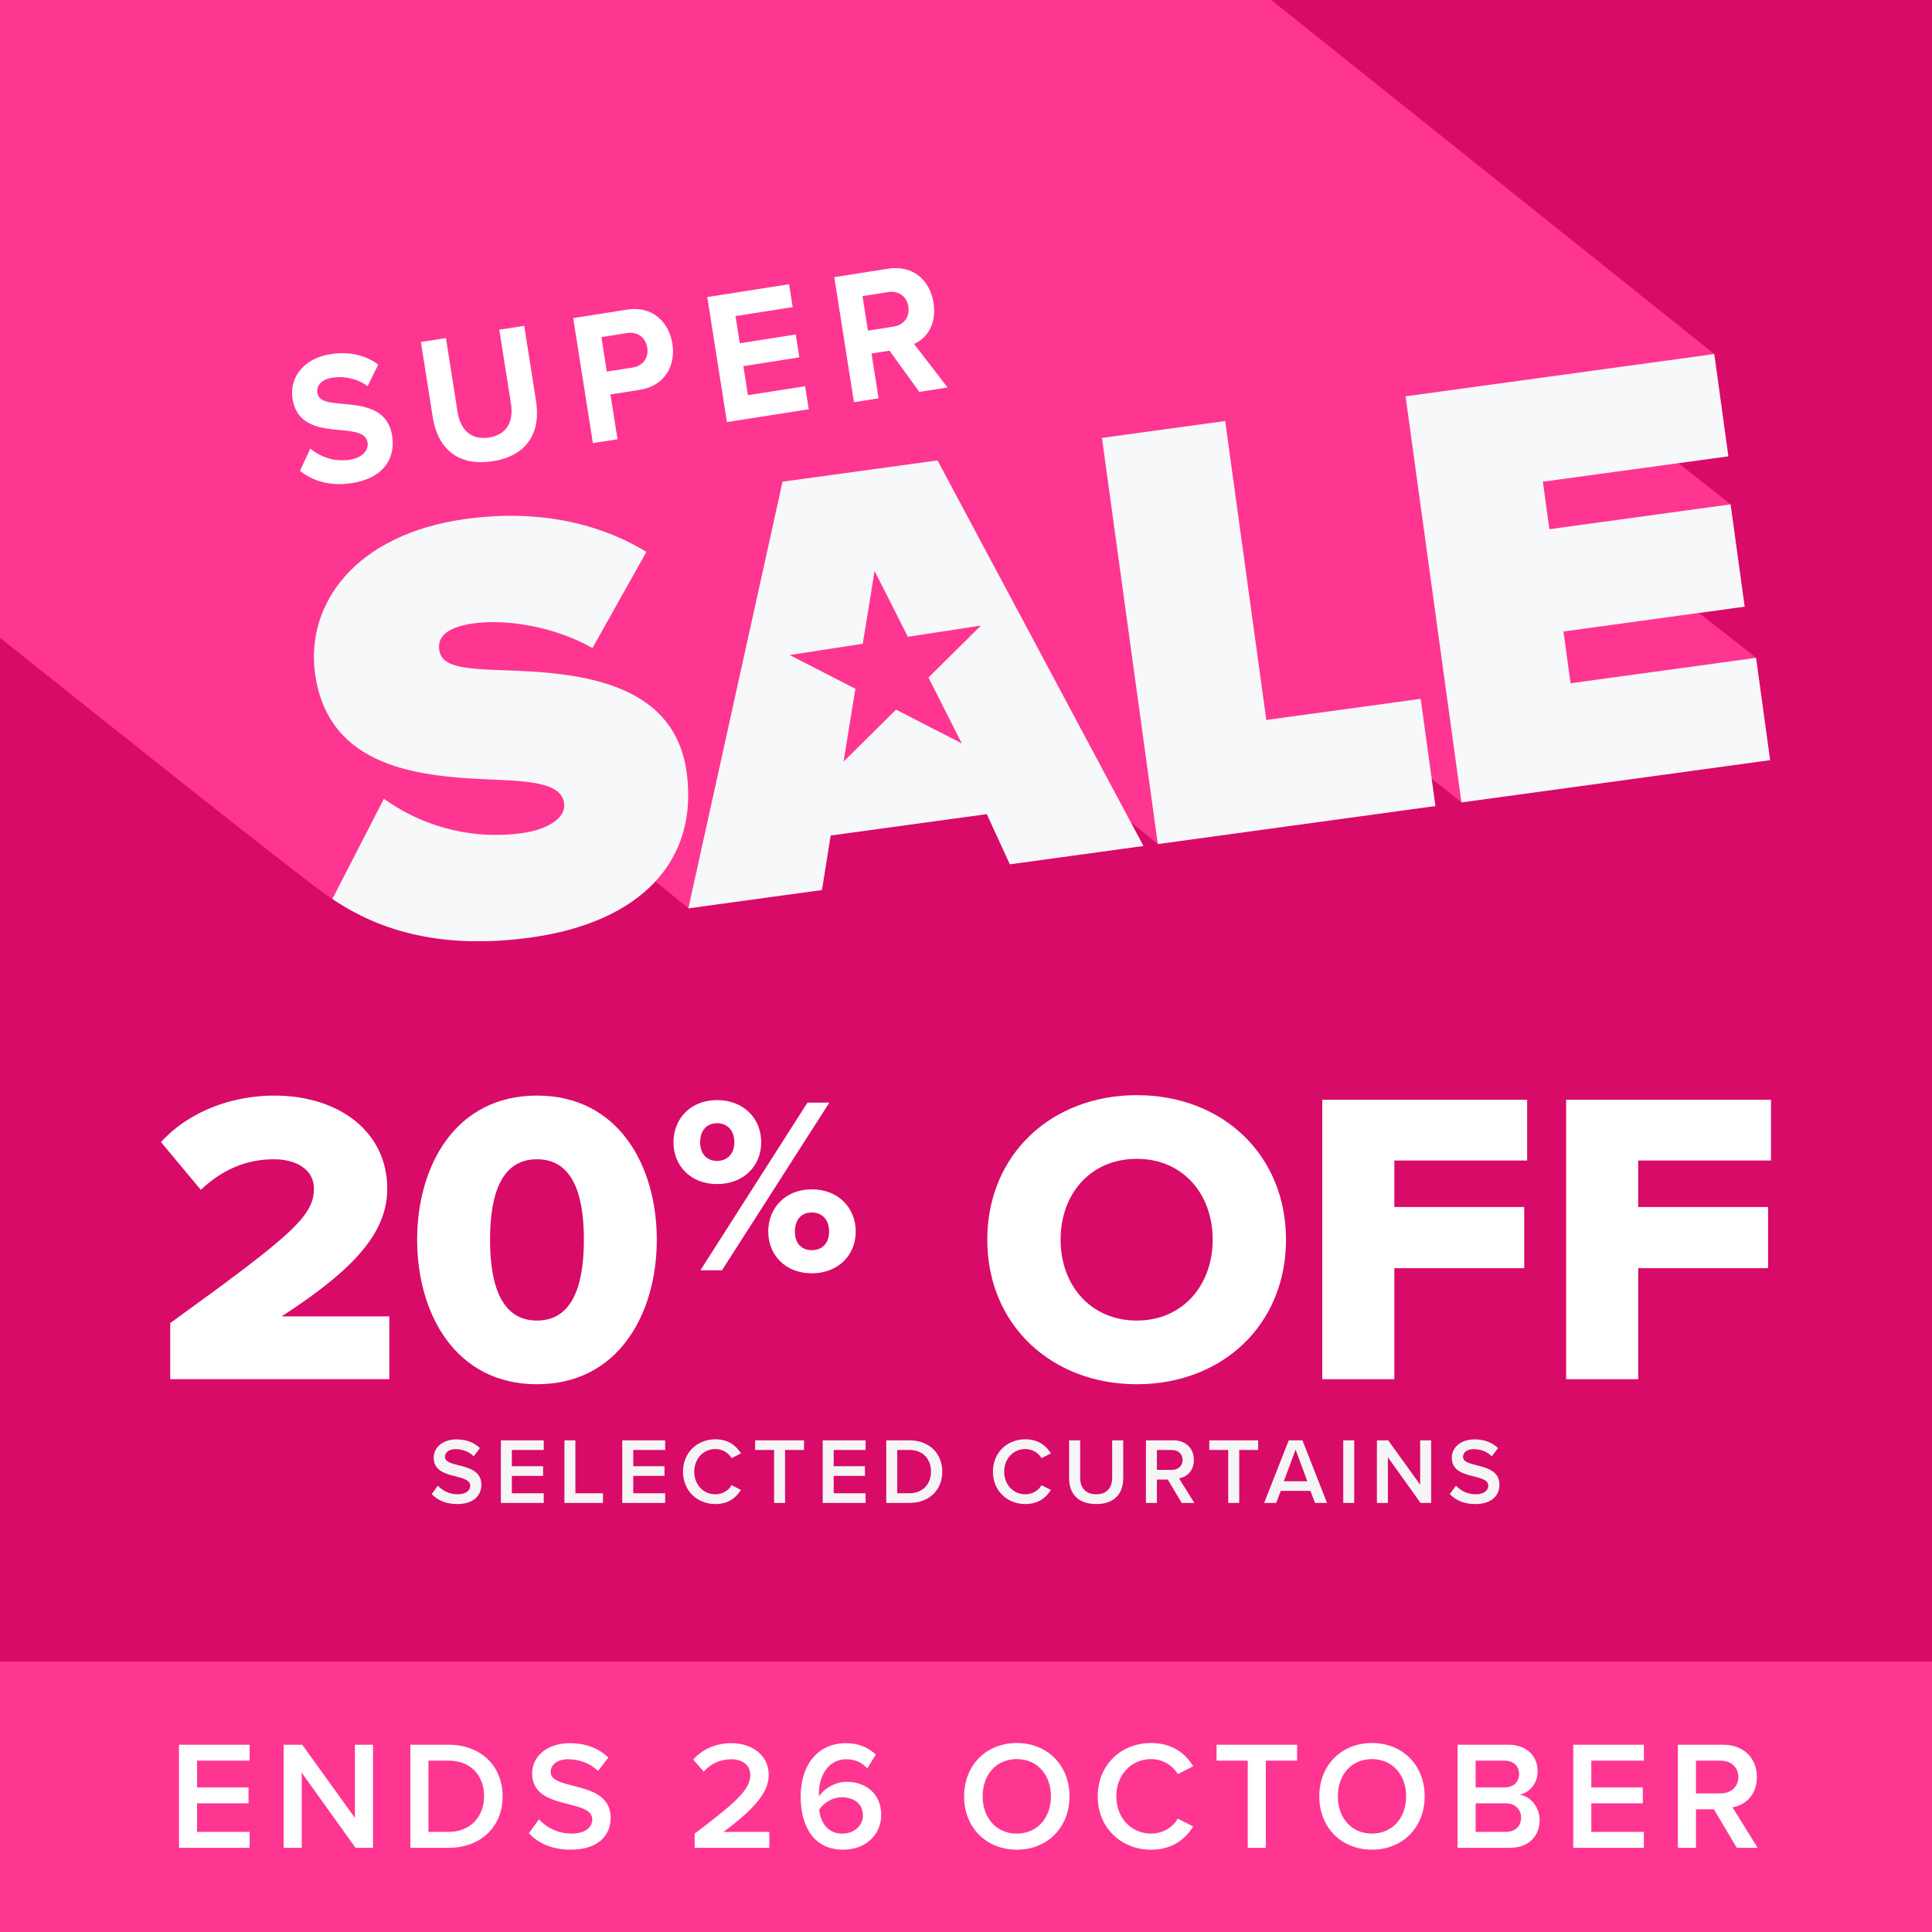
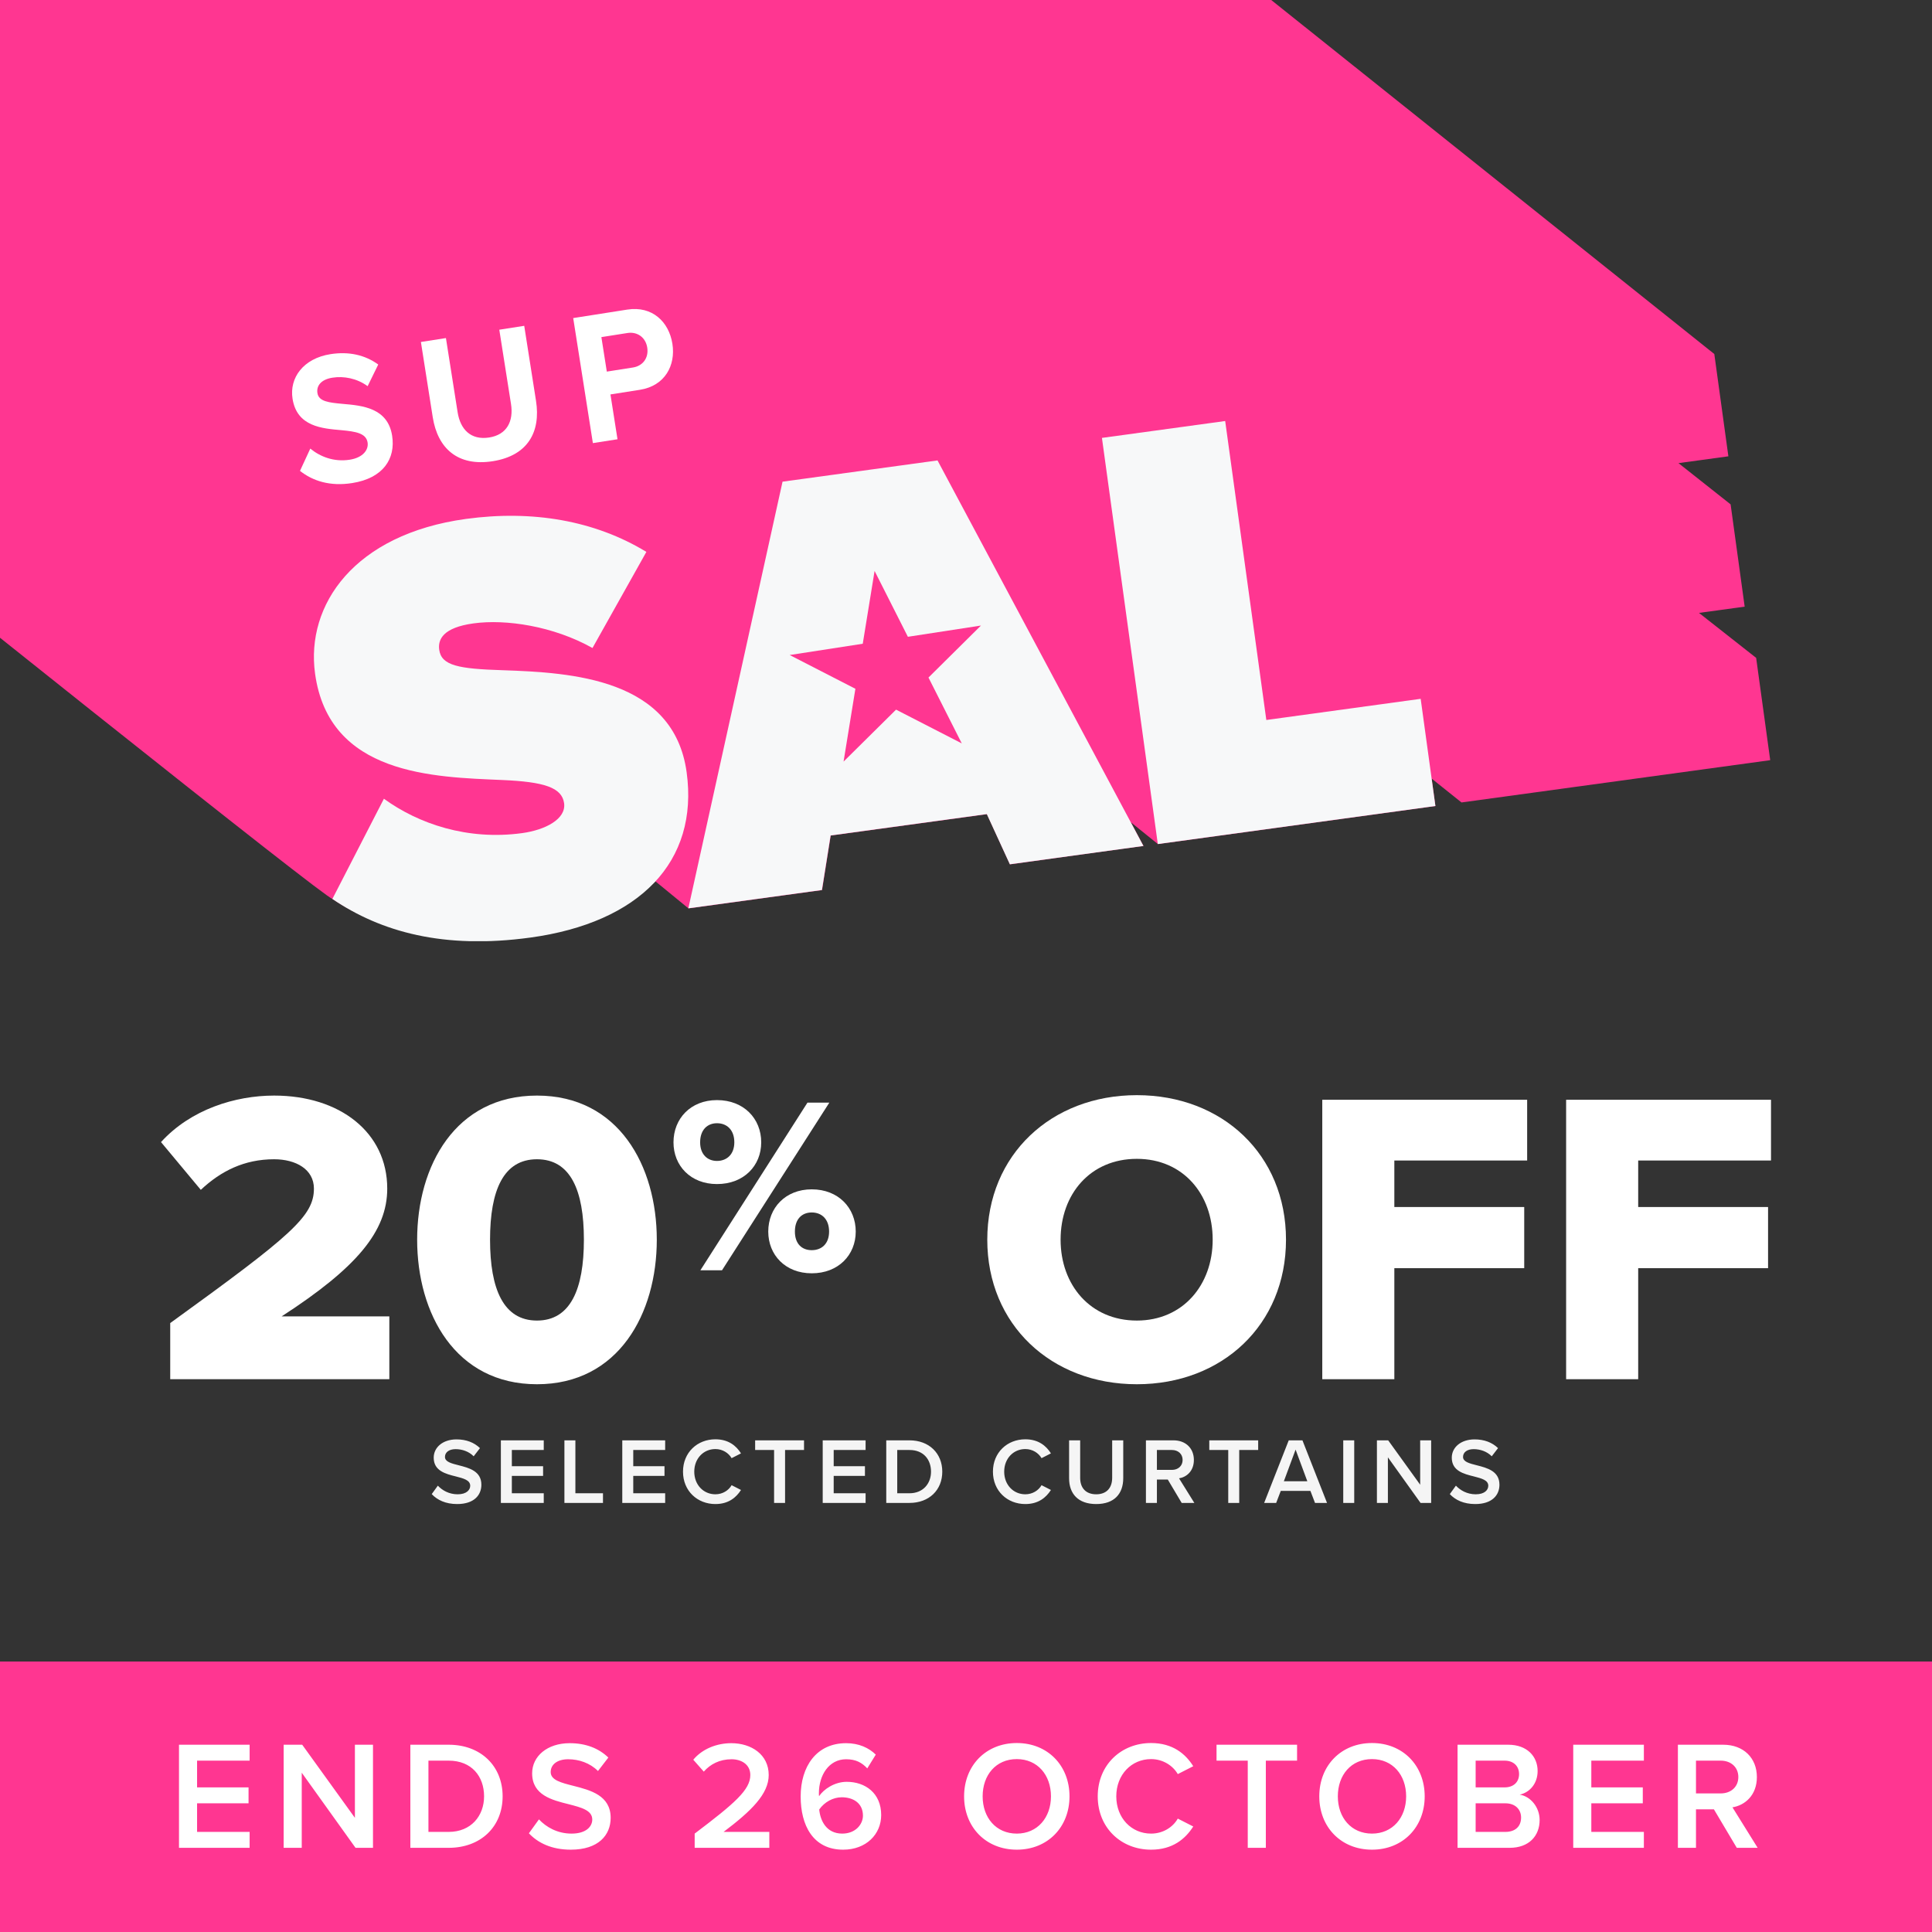
<svg xmlns="http://www.w3.org/2000/svg" width="700" height="700" viewBox="0 0 700 700" fill="none">
  <rect x="0" y="0" width="700" height="700" fill="#333333" stroke="none" />
  <g clip-path="url(#clip0_1_2421)">
-     <rect width="700" height="700" fill="#D80B68" />
    <g clip-path="url(#clip1_1_2421)">
      <path d="M636.256 238.335L615.572 222.064L632.128 219.799L627.033 182.741L608.143 167.801L626.223 165.329L621.128 128.272L71.34 -311L-40.51 -295.68L-31.096 -227.015L-105.88 -286.712L-150.534 -280.597L-141.914 -217.984C-142.2 -217.952 -210.078 -272.358 -210.094 -272.437C-278.75 -262.361 -262.907 -277.428 -278.401 -209.619C-278.496 -209.682 -315.515 -239.214 -315.61 -239.277L-315.578 -239.325C-377.615 -281.357 -488.798 -217.699 -409.458 -159.649C-400.346 -152.377 -391.219 -145.089 -382.107 -137.801C-393.155 -139.75 -402.934 -144.233 -410.681 -149.858C-409.585 -148.685 -432.031 -112.959 -428.412 -112.895C-425.539 -110.55 115.454 325.394 120.439 325.68C148.203 344.913 206.017 347.892 237.48 319.326L249.449 329.133L297.849 322.495L300.992 302.738L357.584 294.991L365.934 313.179C365.934 313.179 414.287 306.43 414.334 306.541L409.715 297.906L419.525 305.828L520.088 292.044L518.723 282.11L529.533 290.745L641.383 275.425L636.287 238.367L636.256 238.335Z" fill="#FF3691" />
      <path d="M139.075 289.382C151.584 298.461 169.316 304.576 189.206 301.851C197.603 300.695 205.175 296.75 204.382 291.014C203.588 285.279 197.016 283.267 182.063 282.617C157.14 281.54 119.217 280.89 114.153 244.055C110.724 219.133 128.376 193.562 168.824 188.017C192.921 184.722 215.51 188.587 234.194 199.963L214.668 234.786C200.508 226.833 183.269 224.251 171.554 225.867C160.505 227.388 158.616 231.681 159.14 235.436C159.934 241.171 166.172 242.344 182.221 242.835C207.112 243.69 244.115 245.813 248.782 279.797C253.243 312.229 231.733 334.282 192.159 339.701C160.775 343.994 138.059 337.673 120.423 325.711L139.075 289.446V289.382Z" fill="#F7F8F9" />
      <path d="M365.886 313.147L357.536 294.959L300.944 302.707L297.801 322.463L249.401 329.102L283.53 174.518L339.678 166.819L414.286 306.509L365.886 313.147Z" fill="#F7F8F9" />
      <path d="M419.493 305.796L399.253 158.659L443.908 152.544L458.814 260.865L514.738 253.196L520.072 292.028L419.509 305.812L419.493 305.796Z" fill="#F7F8F9" />
-       <path d="M529.501 290.729L509.262 143.592L621.111 128.272L626.207 165.329L559.012 174.534L561.377 191.74L627.017 182.741L632.112 219.799L566.472 228.798L569.044 247.556L636.24 238.351L641.335 275.409L529.486 290.729H529.501Z" fill="#F7F8F9" />
      <path d="M316.879 206.861L328.943 230.721L355.422 226.649L336.404 245.487L348.469 269.347L324.657 257.116L305.64 275.938L309.926 249.559L286.115 237.328L312.593 233.24L316.879 206.861Z" fill="#FF3691" />
      <path d="M112.438 162.541C115.915 165.409 120.931 167.468 126.709 166.565C131.599 165.805 133.599 162.905 133.186 160.323C132.646 156.932 128.821 156.346 123.804 155.871C116.693 155.253 107.581 154.588 105.994 144.464C104.803 136.922 109.867 129.872 119.725 128.319C126.376 127.274 132.249 128.589 137.043 132.074L133.202 139.917C129.281 137.049 124.519 136.193 120.439 136.843C116.423 137.477 114.581 139.711 115.01 142.42C115.486 145.478 119.153 145.874 124.185 146.333C131.361 146.951 140.504 147.807 142.076 157.867C143.377 166.153 138.901 173.251 127.598 175.025C119.566 176.293 113.327 174.265 108.692 170.605L112.438 162.509V162.541Z" fill="white" />
      <path d="M152.537 123.899L161.569 122.489L165.807 149.375C166.808 155.697 170.681 159.531 177.221 158.517C183.618 157.519 186.142 152.671 185.142 146.349L180.904 119.463L189.936 118.053L194.206 145.224C195.984 156.505 191.222 165.107 178.539 167.104C165.728 169.116 158.553 162.303 156.791 151.165L152.505 123.931L152.537 123.899Z" fill="white" />
      <path d="M207.668 115.249L227.257 112.175C236.353 110.749 242.369 116.627 243.623 124.564C244.861 132.439 240.877 139.822 231.844 141.232L221.177 142.911L223.733 159.15L214.811 160.545L207.684 115.249H207.668ZM227.368 120.651L217.891 122.14L219.859 134.641L229.336 133.152C232.845 132.597 235.099 129.745 234.511 125.943C233.924 122.204 230.892 120.113 227.368 120.651Z" fill="white" />
-       <path d="M256.259 107.628L285.896 102.986L287.198 111.272L266.482 114.52L268.037 124.374L288.309 121.19L289.611 129.476L269.339 132.66L270.99 143.18L291.706 139.932L293.023 148.282L263.386 152.924L256.259 107.628Z" fill="white" />
-       <path d="M322.296 127.052L315.771 128.082L318.327 144.321L309.406 145.715L302.278 100.419L321.867 97.346C330.598 95.983 336.9 101.322 338.233 109.735C339.487 117.752 335.519 122.758 331.185 124.612L343.313 140.392L333.074 141.992L322.296 127.052ZM321.851 105.822L312.501 107.295L314.47 119.796L323.82 118.322C327.391 117.768 329.709 114.9 329.122 111.082C328.518 107.279 325.439 105.251 321.867 105.822H321.851Z" fill="white" />
    </g>
    <path d="M567.438 499.713V398.465H641.667V420.475H593.547V437.325H640.604V459.487H593.547V499.713H567.438Z" fill="white" />
    <path d="M479.087 499.713V398.465H553.316V420.475H505.196V437.325H552.253V459.487H505.196V499.713H479.087Z" fill="white" />
    <path d="M357.71 449.166C357.71 418.352 380.935 396.797 411.901 396.797C442.868 396.797 465.941 418.352 465.941 449.166C465.941 479.981 442.868 501.536 411.901 501.536C380.935 501.536 357.71 479.981 357.71 449.166ZM439.377 449.166C439.377 432.62 428.599 419.87 411.901 419.87C395.052 419.87 384.274 432.62 384.274 449.166C384.274 465.56 395.052 478.463 411.901 478.463C428.599 478.463 439.377 465.56 439.377 449.166Z" fill="white" />
    <path d="M244.018 413.889C244.018 405.328 250.211 398.588 259.774 398.588C269.519 398.588 275.804 405.328 275.804 413.889C275.804 422.359 269.519 429.008 259.774 429.008C250.211 429.008 244.018 422.359 244.018 413.889ZM253.763 460.248L292.562 399.499H300.486L261.596 460.248H253.763ZM266.059 413.889C266.059 409.335 263.326 406.967 259.774 406.967C256.313 406.967 253.672 409.335 253.672 413.889C253.672 418.261 256.313 420.629 259.774 420.629C263.326 420.629 266.059 418.261 266.059 413.889ZM278.354 446.222C278.354 437.66 284.547 430.921 294.111 430.921C303.765 430.921 310.049 437.66 310.049 446.222C310.049 454.692 303.765 461.341 294.111 461.341C284.547 461.341 278.354 454.692 278.354 446.222ZM300.395 446.222C300.395 441.668 297.663 439.3 294.111 439.3C290.559 439.3 288.008 441.668 288.008 446.222C288.008 450.684 290.559 452.961 294.111 452.961C297.663 452.961 300.395 450.684 300.395 446.222Z" fill="white" />
    <path d="M151.141 449.167C151.141 422.451 164.955 396.949 194.555 396.949C224.156 396.949 237.969 422.451 237.969 449.167C237.969 475.883 224.156 501.537 194.555 501.537C164.955 501.537 151.141 475.883 151.141 449.167ZM211.556 449.167C211.556 431.255 206.699 420.022 194.555 420.022C182.411 420.022 177.554 431.255 177.554 449.167C177.554 467.079 182.411 478.464 194.555 478.464C206.699 478.464 211.556 467.079 211.556 449.167Z" fill="white" />
    <path d="M61.673 499.715V479.375C105.542 447.649 113.739 440.667 113.739 430.648C113.739 423.666 107.212 420.022 99.319 420.022C88.541 420.022 80.04 424.273 72.754 431.104L58.334 413.799C69.111 401.959 85.202 396.949 99.319 396.949C123.151 396.949 140.304 410.307 140.304 430.648C140.304 446.131 129.223 459.338 102.051 476.946H141.063V499.715H61.673Z" fill="white" />
    <path d="M156.425 541.341L158.635 538.281C160.199 539.947 162.647 541.409 165.809 541.409C169.073 541.409 170.365 539.811 170.365 538.315C170.365 536.275 167.951 535.663 165.197 534.949C161.491 534.031 157.139 532.943 157.139 528.149C157.139 524.409 160.437 521.519 165.401 521.519C168.937 521.519 171.793 522.641 173.901 524.681L171.623 527.639C169.855 525.871 167.441 525.055 165.061 525.055C162.715 525.055 161.219 526.177 161.219 527.877C161.219 529.645 163.531 530.223 166.217 530.903C169.957 531.855 174.411 533.011 174.411 537.941C174.411 541.715 171.759 544.945 165.639 544.945C161.457 544.945 158.431 543.483 156.425 541.341ZM181.474 544.537V521.859H197.012V525.361H185.452V531.243H196.774V534.745H185.452V541.035H197.012V544.537H181.474ZM204.497 544.537V521.859H208.475V541.035H218.471V544.537H204.497ZM225.462 544.537V521.859H241V525.361H229.44V531.243H240.762V534.745H229.44V541.035H241V544.537H225.462ZM259.195 544.945C252.667 544.945 247.465 540.185 247.465 533.215C247.465 526.245 252.667 521.485 259.195 521.485C263.955 521.485 266.777 523.865 268.477 526.585L265.077 528.319C263.989 526.449 261.813 525.021 259.195 525.021C254.877 525.021 251.545 528.455 251.545 533.215C251.545 537.975 254.877 541.409 259.195 541.409C261.813 541.409 263.989 540.015 265.077 538.111L268.477 539.845C266.743 542.565 263.955 544.945 259.195 544.945ZM280.467 544.537V525.361H273.599V521.859H291.313V525.361H284.445V544.537H280.467ZM298.084 544.537V521.859H313.622V525.361H302.062V531.243H313.384V534.745H302.062V541.035H313.622V544.537H298.084ZM321.107 544.537V521.859H329.539C336.611 521.859 341.405 526.551 341.405 533.215C341.405 539.879 336.611 544.537 329.539 544.537H321.107ZM325.085 541.035H329.539C334.469 541.035 337.325 537.499 337.325 533.215C337.325 528.829 334.605 525.361 329.539 525.361H325.085V541.035ZM371.488 544.945C364.96 544.945 359.758 540.185 359.758 533.215C359.758 526.245 364.96 521.485 371.488 521.485C376.248 521.485 379.07 523.865 380.77 526.585L377.37 528.319C376.282 526.449 374.106 525.021 371.488 525.021C367.17 525.021 363.838 528.455 363.838 533.215C363.838 537.975 367.17 541.409 371.488 541.409C374.106 541.409 376.282 540.015 377.37 538.111L380.77 539.845C379.036 542.565 376.248 544.945 371.488 544.945ZM387.354 535.595V521.859H391.366V535.459C391.366 539.063 393.372 541.409 397.18 541.409C400.954 541.409 402.96 539.063 402.96 535.459V521.859H406.972V535.561C406.972 541.205 403.742 544.945 397.18 544.945C390.584 544.945 387.354 541.171 387.354 535.595ZM428.145 544.537L423.113 536.071H419.169V544.537H415.191V521.859H425.153C429.641 521.859 432.565 524.783 432.565 528.965C432.565 533.011 429.913 535.187 427.193 535.629L432.735 544.537H428.145ZM428.485 528.965C428.485 526.789 426.853 525.361 424.609 525.361H419.169V532.569H424.609C426.853 532.569 428.485 531.141 428.485 528.965ZM445.015 544.537V525.361H438.147V521.859H455.861V525.361H448.993V544.537H445.015ZM476.455 544.537L474.789 540.185H464.045L462.379 544.537H458.027L466.935 521.859H471.899L480.807 544.537H476.455ZM469.417 525.225L465.167 536.683H473.667L469.417 525.225ZM486.684 544.537V521.859H490.662V544.537H486.684ZM514.693 544.537L502.861 528.013V544.537H498.883V521.859H502.963L514.557 537.941V521.859H518.535V544.537H514.693ZM525.292 541.341L527.502 538.281C529.066 539.947 531.514 541.409 534.676 541.409C537.94 541.409 539.232 539.811 539.232 538.315C539.232 536.275 536.818 535.663 534.064 534.949C530.358 534.031 526.006 532.943 526.006 528.149C526.006 524.409 529.304 521.519 534.268 521.519C537.804 521.519 540.66 522.641 542.768 524.681L540.49 527.639C538.722 525.871 536.308 525.055 533.928 525.055C531.582 525.055 530.086 526.177 530.086 527.877C530.086 529.645 532.398 530.223 535.084 530.903C538.824 531.855 543.278 533.011 543.278 537.941C543.278 541.715 540.626 544.945 534.506 544.945C530.324 544.945 527.298 543.483 525.292 541.341Z" fill="#F5F5F5" />
    <rect width="700" height="98" transform="translate(0 602)" fill="#FF3691" />
    <path d="M64.854 669.5V632.148H90.446V637.916H71.406V647.604H90.054V653.372H71.406V663.732H90.446V669.5H64.854ZM128.814 669.5L109.326 642.284V669.5H102.774V632.148H109.494L128.59 658.636V632.148H135.142V669.5H128.814ZM148.679 669.5V632.148H162.567C174.215 632.148 182.111 639.876 182.111 650.852C182.111 661.828 174.215 669.5 162.567 669.5H148.679ZM155.231 663.732H162.567C170.687 663.732 175.391 657.908 175.391 650.852C175.391 643.628 170.911 637.916 162.567 637.916H155.231V663.732ZM191.629 664.236L195.269 659.196C197.845 661.94 201.877 664.348 207.085 664.348C212.461 664.348 214.589 661.716 214.589 659.252C214.589 655.892 210.613 654.884 206.077 653.708C199.973 652.196 192.805 650.404 192.805 642.508C192.805 636.348 198.237 631.588 206.413 631.588C212.237 631.588 216.941 633.436 220.413 636.796L216.661 641.668C213.749 638.756 209.773 637.412 205.853 637.412C201.989 637.412 199.525 639.26 199.525 642.06C199.525 644.972 203.333 645.924 207.757 647.044C213.917 648.612 221.253 650.516 221.253 658.636C221.253 664.852 216.885 670.172 206.805 670.172C199.917 670.172 194.933 667.764 191.629 664.236ZM251.694 669.5V664.348C266.198 653.372 271.854 648.5 271.854 643.124C271.854 639.204 268.494 637.412 265.078 637.412C260.71 637.412 257.35 639.204 254.998 641.892L251.19 637.58C254.494 633.604 259.758 631.588 264.966 631.588C272.19 631.588 278.518 635.676 278.518 643.124C278.518 650.012 272.19 656.172 262.166 663.732H278.742V669.5H251.694ZM290.094 650.908C290.094 640.1 295.75 631.588 306.558 631.588C311.206 631.588 314.79 633.268 317.31 635.732L314.23 640.716C312.27 638.644 310.142 637.412 306.558 637.412C300.342 637.412 296.702 643.18 296.702 649.732C296.702 650.124 296.702 650.46 296.758 650.796C298.438 648.276 302.358 645.588 306.782 645.588C313.502 645.588 319.27 649.676 319.27 657.628C319.27 664.572 313.838 670.172 305.494 670.172C294.518 670.172 290.094 661.268 290.094 650.908ZM312.662 657.852C312.662 653.26 309.078 651.188 304.99 651.188C301.798 651.188 298.718 652.924 296.814 655.612C297.206 659.644 299.39 664.348 305.158 664.348C310.086 664.348 312.662 660.876 312.662 657.852ZM349.31 650.852C349.31 639.708 357.206 631.532 368.406 631.532C379.606 631.532 387.502 639.708 387.502 650.852C387.502 661.996 379.606 670.172 368.406 670.172C357.206 670.172 349.31 661.996 349.31 650.852ZM380.782 650.852C380.782 643.124 375.91 637.356 368.406 637.356C360.846 637.356 356.03 643.124 356.03 650.852C356.03 658.524 360.846 664.348 368.406 664.348C375.91 664.348 380.782 658.524 380.782 650.852ZM417.05 670.172C406.298 670.172 397.73 662.332 397.73 650.852C397.73 639.372 406.298 631.532 417.05 631.532C424.89 631.532 429.538 635.452 432.338 639.932L426.738 642.788C424.946 639.708 421.362 637.356 417.05 637.356C409.938 637.356 404.45 643.012 404.45 650.852C404.45 658.692 409.938 664.348 417.05 664.348C421.362 664.348 424.946 662.052 426.738 658.916L432.338 661.772C429.482 666.252 424.89 670.172 417.05 670.172ZM452.086 669.5V637.916H440.774V632.148H469.95V637.916H458.638V669.5H452.086ZM478.001 650.852C478.001 639.708 485.897 631.532 497.097 631.532C508.297 631.532 516.193 639.708 516.193 650.852C516.193 661.996 508.297 670.172 497.097 670.172C485.897 670.172 478.001 661.996 478.001 650.852ZM509.473 650.852C509.473 643.124 504.601 637.356 497.097 637.356C489.537 637.356 484.721 643.124 484.721 650.852C484.721 658.524 489.537 664.348 497.097 664.348C504.601 664.348 509.473 658.524 509.473 650.852ZM528.101 669.5V632.148H546.469C553.301 632.148 557.109 636.404 557.109 641.668C557.109 646.372 554.085 649.508 550.613 650.236C554.589 650.852 557.837 654.828 557.837 659.42C557.837 665.188 553.973 669.5 546.973 669.5H528.101ZM534.653 647.604H545.125C548.485 647.604 550.389 645.588 550.389 642.788C550.389 639.988 548.485 637.916 545.125 637.916H534.653V647.604ZM534.653 663.732H545.405C548.989 663.732 551.117 661.772 551.117 658.524C551.117 655.724 549.157 653.372 545.405 653.372H534.653V663.732ZM570.013 669.5V632.148H595.605V637.916H576.565V647.604H595.213V653.372H576.565V663.732H595.605V669.5H570.013ZM629.27 669.5L620.982 655.556H614.486V669.5H607.934V632.148H624.342C631.734 632.148 636.55 636.964 636.55 643.852C636.55 650.516 632.182 654.1 627.702 654.828L636.83 669.5H629.27ZM629.83 643.852C629.83 640.268 627.142 637.916 623.446 637.916H614.486V649.788H623.446C627.142 649.788 629.83 647.436 629.83 643.852Z" fill="white" />
  </g>
  <defs>
    <clipPath id="clip0_1_2421">
      <rect width="700" height="700" fill="white" />
    </clipPath>
    <clipPath id="clip1_1_2421">
      <rect width="1078.35" height="652" fill="white" transform="translate(-437 -311)" />
    </clipPath>
  </defs>
</svg>